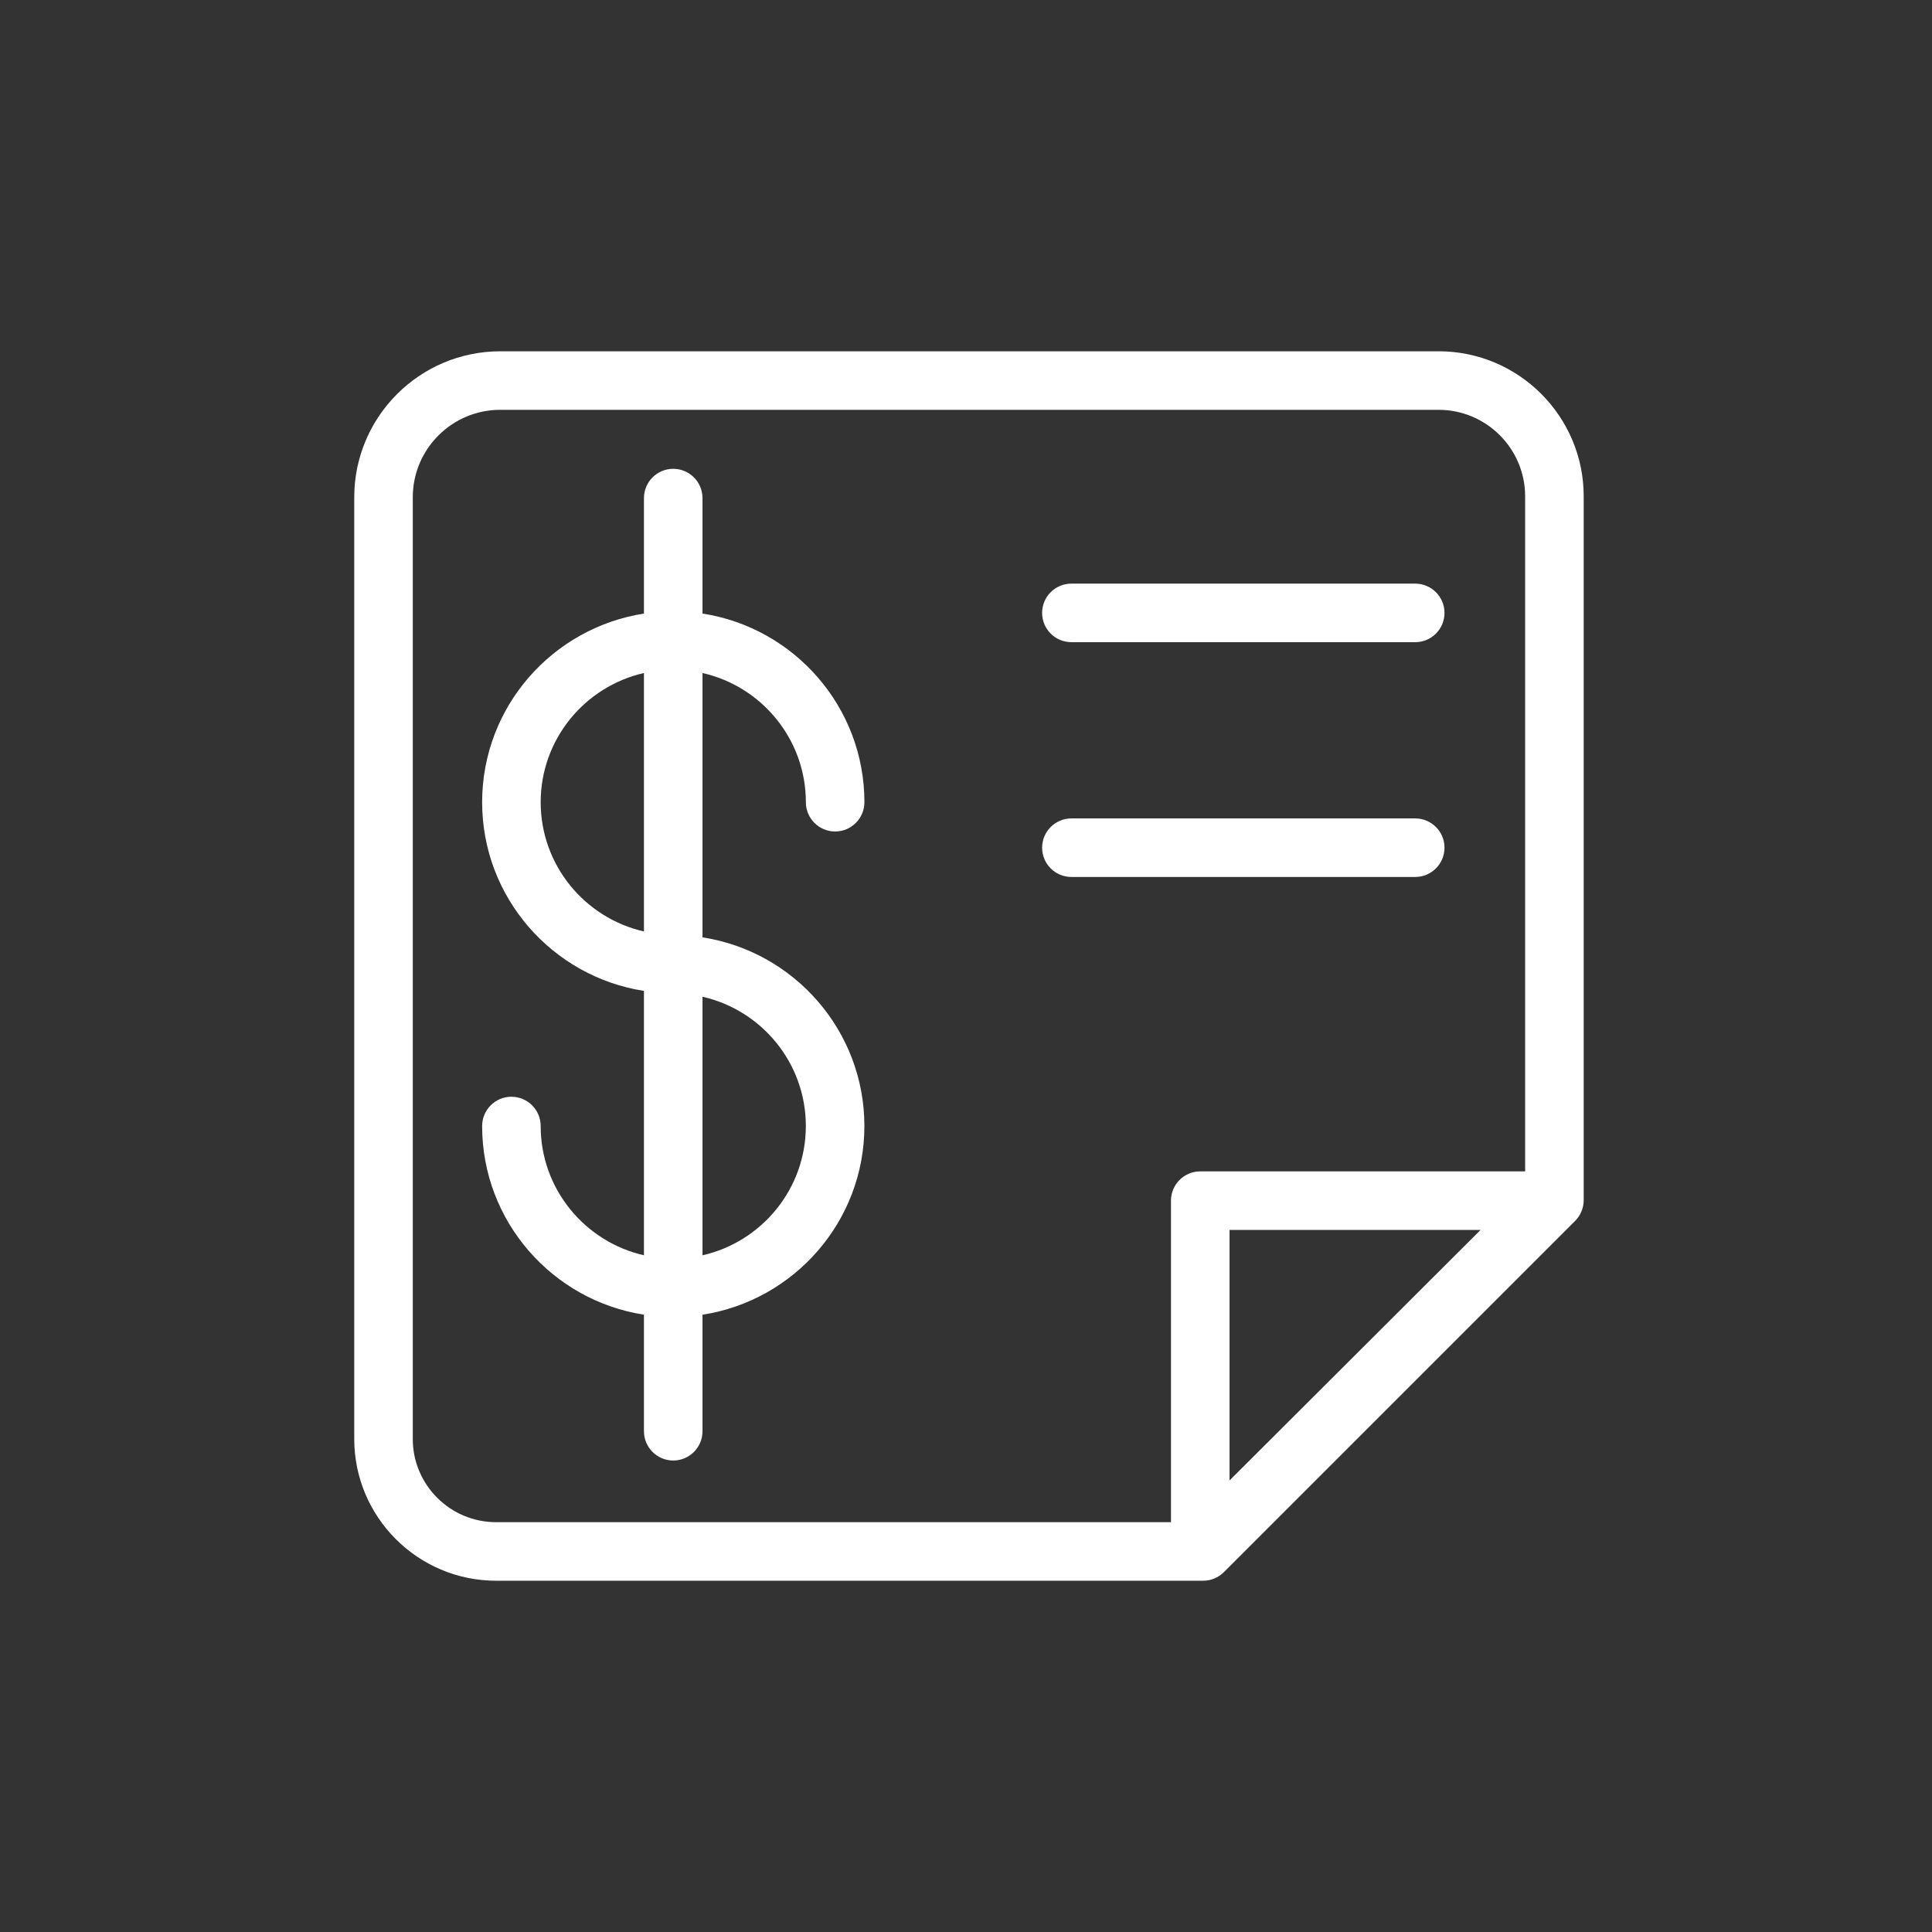
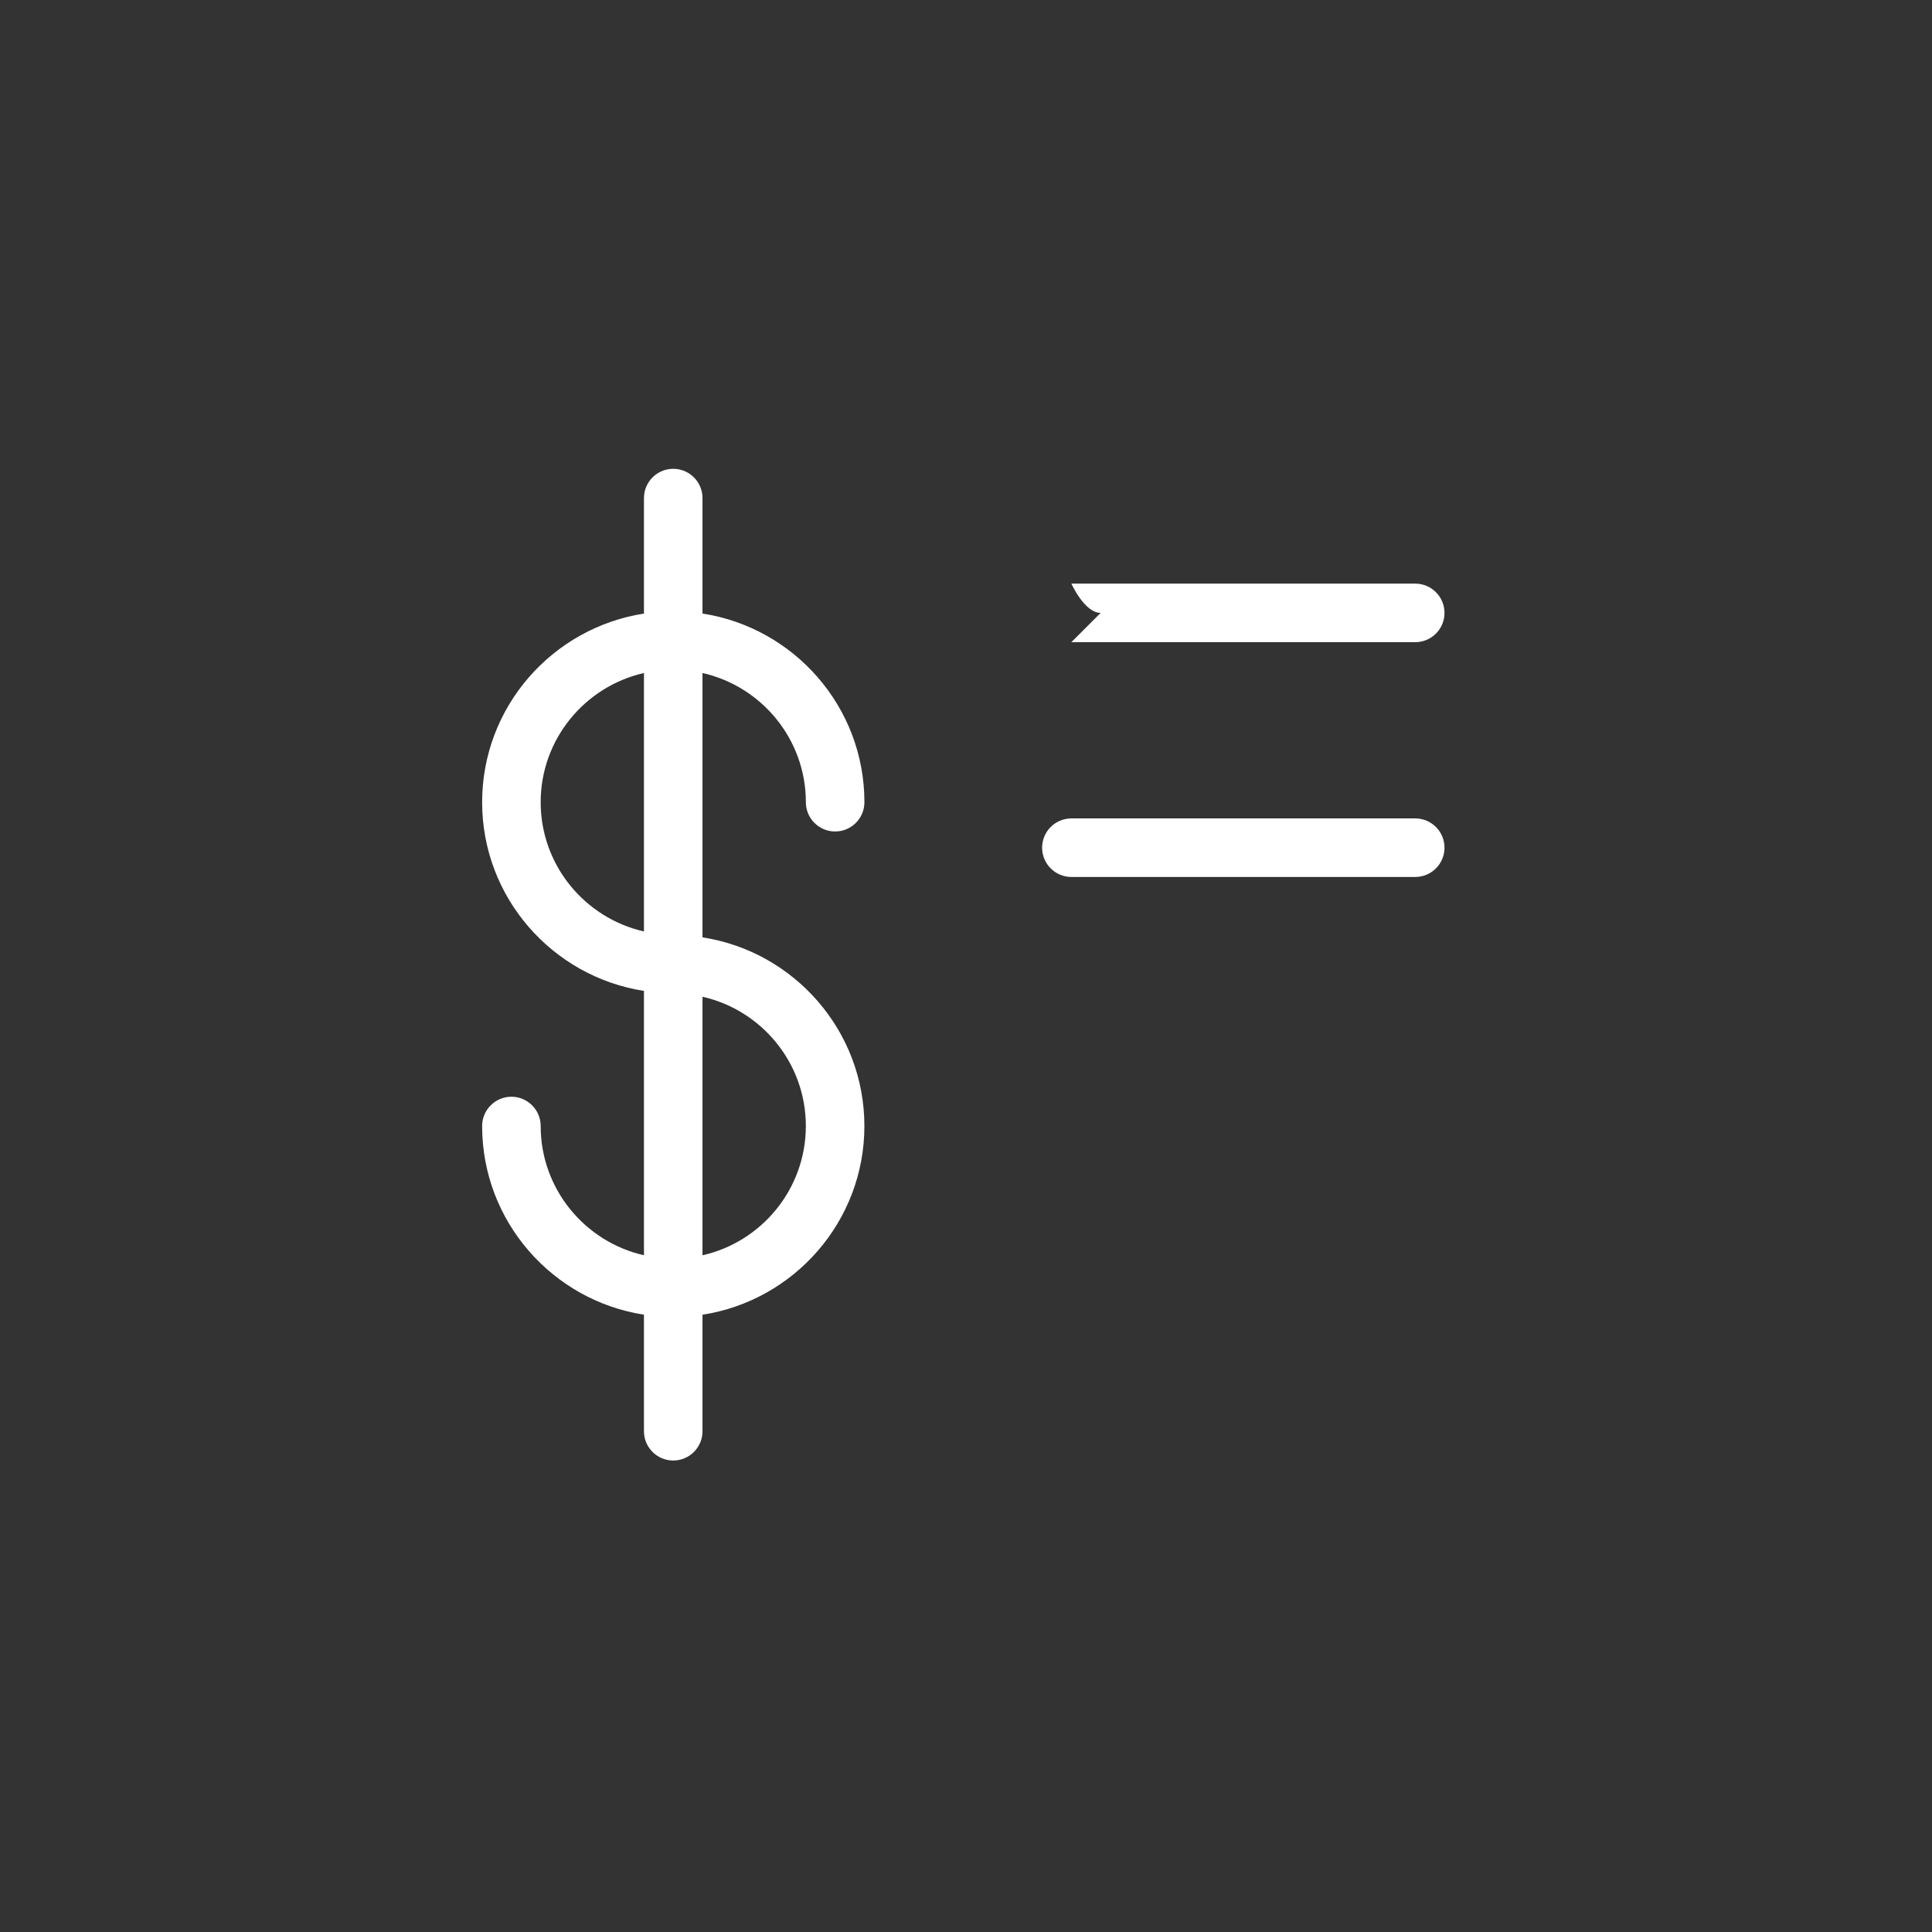
<svg xmlns="http://www.w3.org/2000/svg" id="Icons" viewBox="0 0 82.5 82.5">
  <rect x="0" y="0" width="82.5" height="82.5" fill="#333333" stroke="none" />
  <defs>
    <style>
      .cls-1 {
        fill: #fff;
      }
    </style>
  </defs>
-   <path class="cls-1" d="M61.431,15.001H21.362c-3.438,0-6.235,2.795-6.235,6.231v40.215c0,3.338,2.718,6.053,6.058,6.053h30.192c.331,0,.649-.132.884-.366l15-15c.234-.234.366-.552.366-.884v-30.056c0-3.416-2.779-6.194-6.196-6.194ZM52.504,63.217v-10.697h10.72l-10.72,10.697ZM17.627,61.447V21.231c0-2.057,1.676-3.731,3.735-3.731h40.068c2.038,0,3.696,1.657,3.696,3.694v28.826h-13.873c-.69,0-1.25.56-1.25,1.25v13.73h-28.819c-1.962,0-3.558-1.594-3.558-3.553Z" />
  <path class="cls-1" d="M34.412,34.256c0,.69.56,1.25,1.25,1.25s1.25-.56,1.25-1.25c0-4.075-3.005-7.453-6.914-8.056v-4.931c0-.69-.56-1.25-1.25-1.25s-1.25.56-1.25,1.25v4.932c-3.907.606-6.91,3.982-6.91,8.055s3.003,7.451,6.91,8.057v11.289c-2.521-.572-4.41-2.827-4.41-5.519,0-.69-.56-1.25-1.25-1.25s-1.25.56-1.25,1.25c0,4.074,3.003,7.451,6.91,8.057v4.977c0,.69.56,1.25,1.25,1.25s1.25-.56,1.25-1.25v-4.976c3.908-.604,6.913-3.982,6.913-8.057s-3.005-7.453-6.913-8.057v-11.288c2.523.57,4.414,2.826,4.414,5.519ZM23.088,34.256c0-2.691,1.889-4.945,4.41-5.517v11.036c-2.521-.572-4.41-2.827-4.41-5.519ZM34.411,48.083c0,2.693-1.891,4.95-4.413,5.52v-11.04c2.522.57,4.413,2.826,4.413,5.52Z" />
-   <path class="cls-1" d="M45.75,27.422h14.683c.69,0,1.25-.56,1.25-1.25s-.56-1.25-1.25-1.25h-14.683c-.69,0-1.25.56-1.25,1.25s.56,1.25,1.25,1.25Z" />
+   <path class="cls-1" d="M45.75,27.422h14.683c.69,0,1.25-.56,1.25-1.25s-.56-1.25-1.25-1.25h-14.683s.56,1.25,1.25,1.25Z" />
  <path class="cls-1" d="M60.433,37.448c.69,0,1.25-.56,1.25-1.25s-.56-1.25-1.25-1.25h-14.683c-.69,0-1.25.56-1.25,1.25s.56,1.25,1.25,1.25h14.683Z" />
</svg>